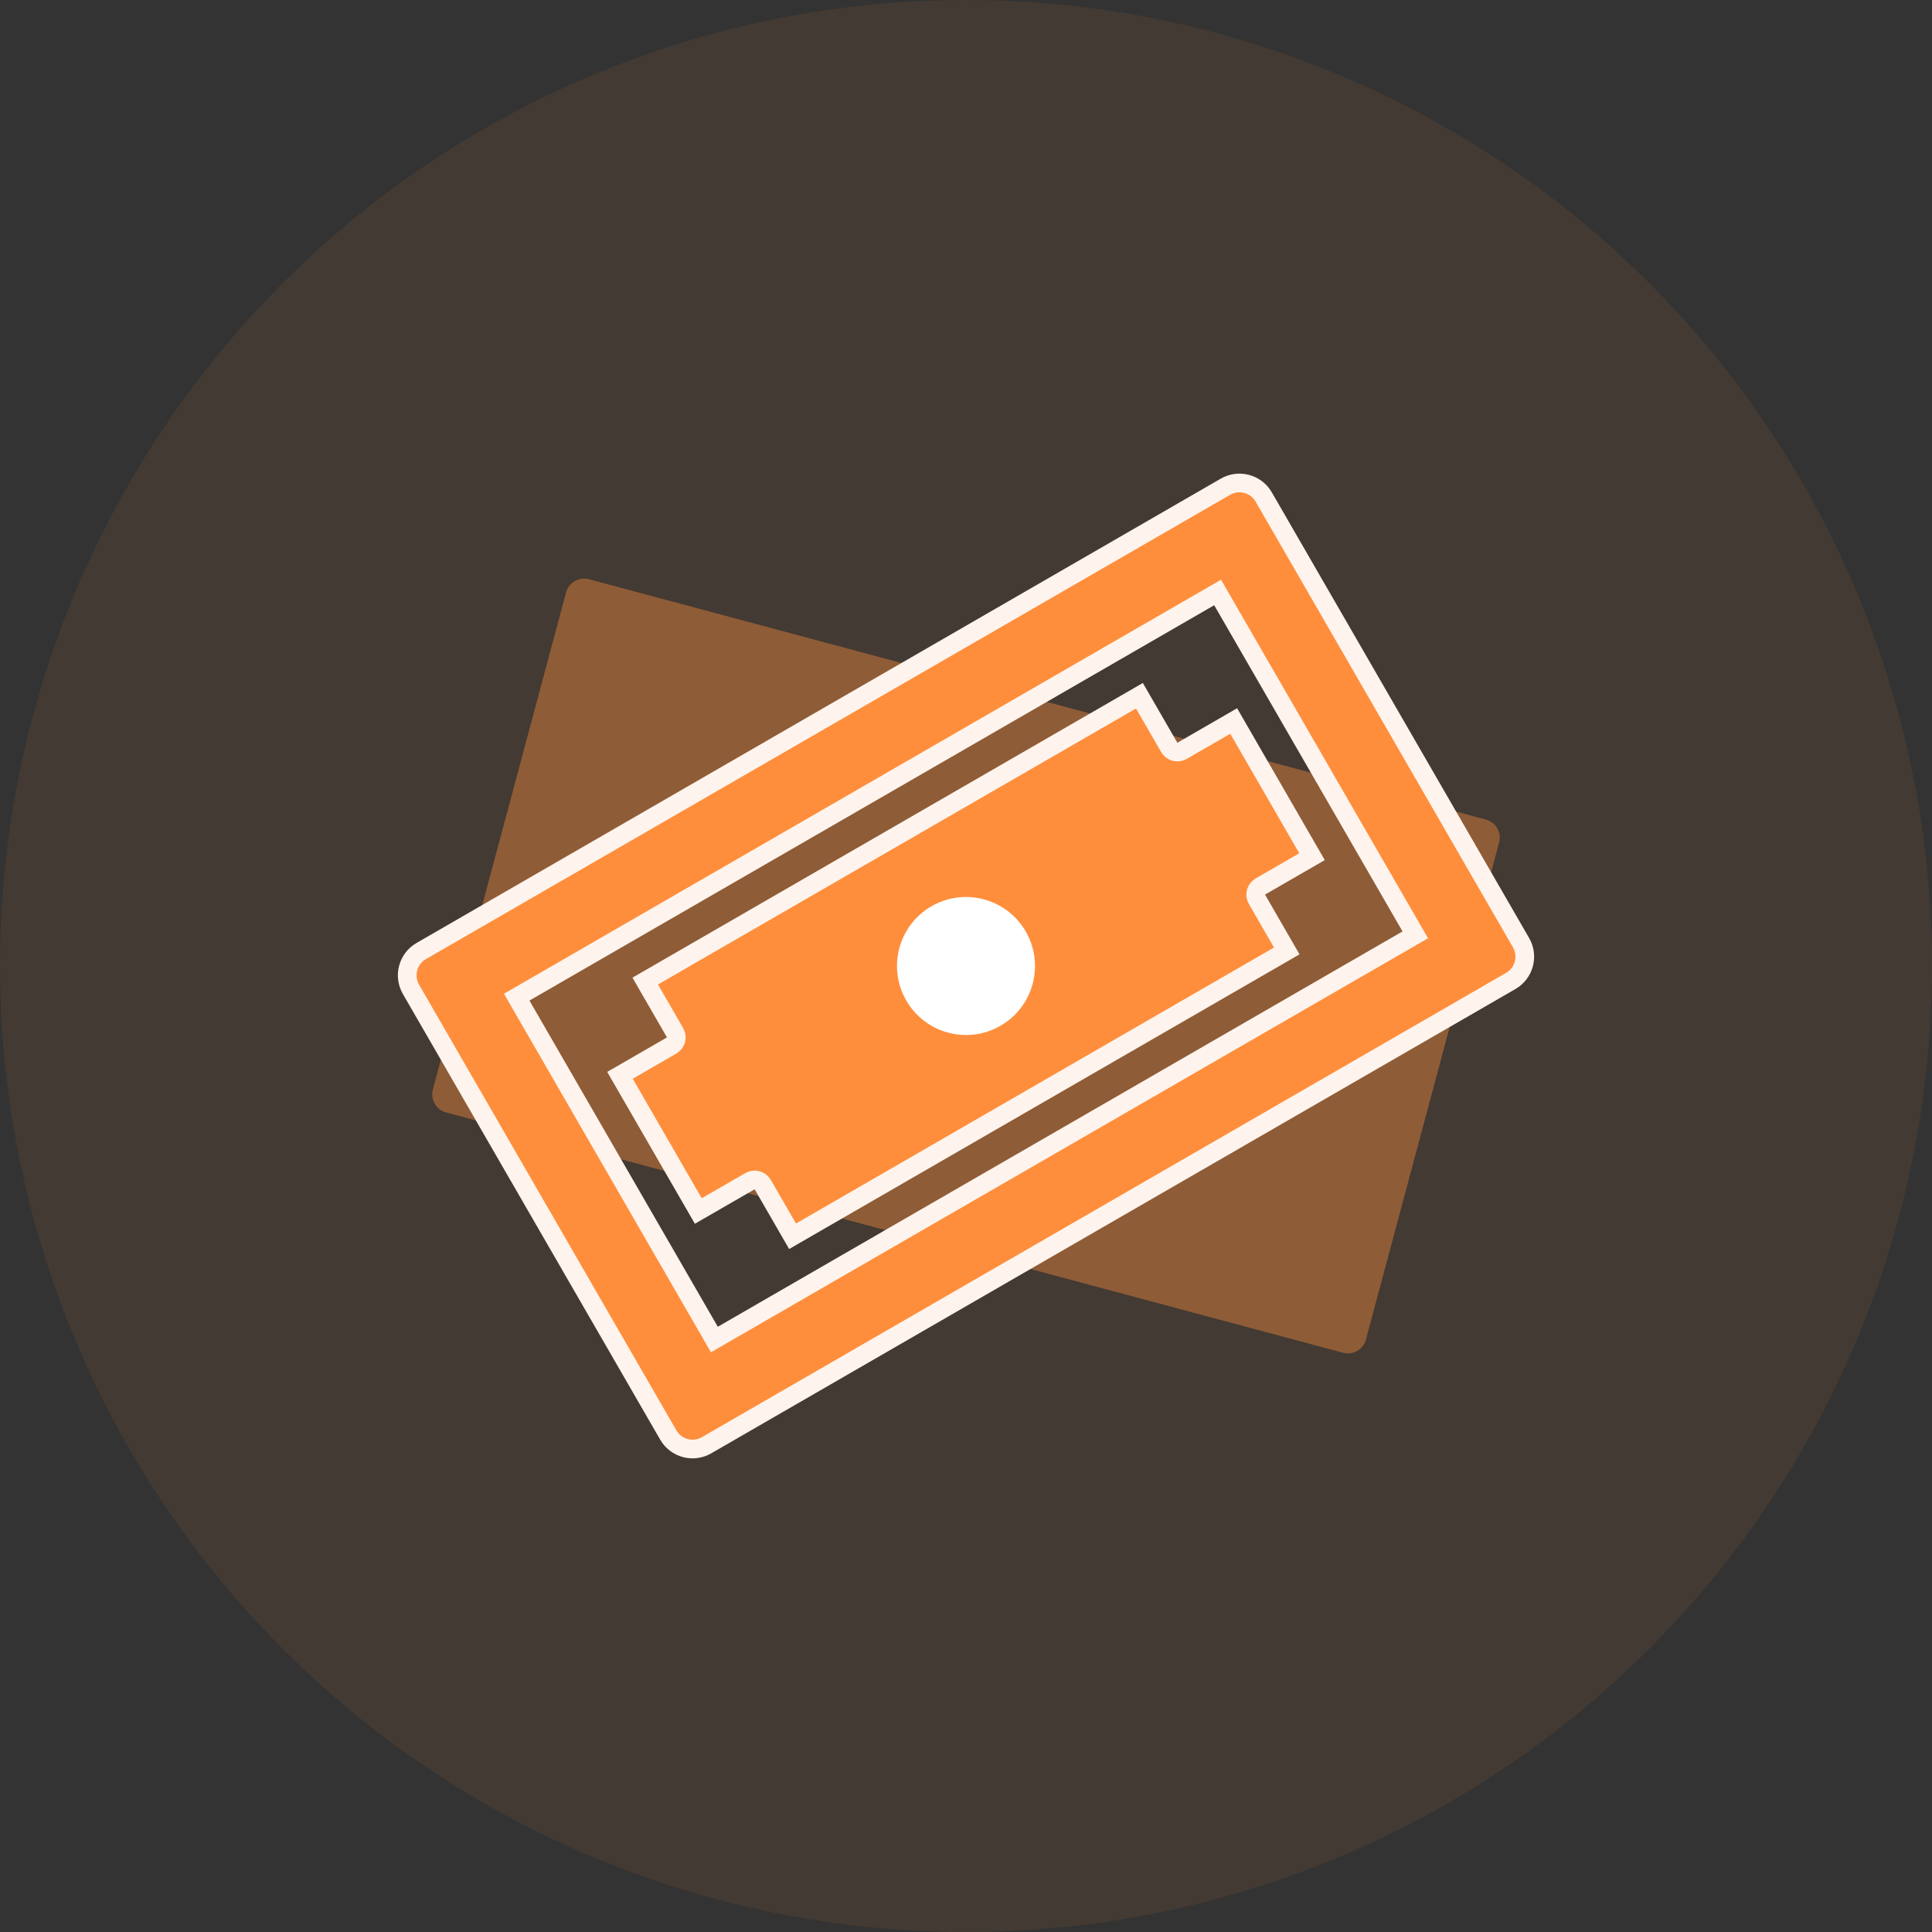
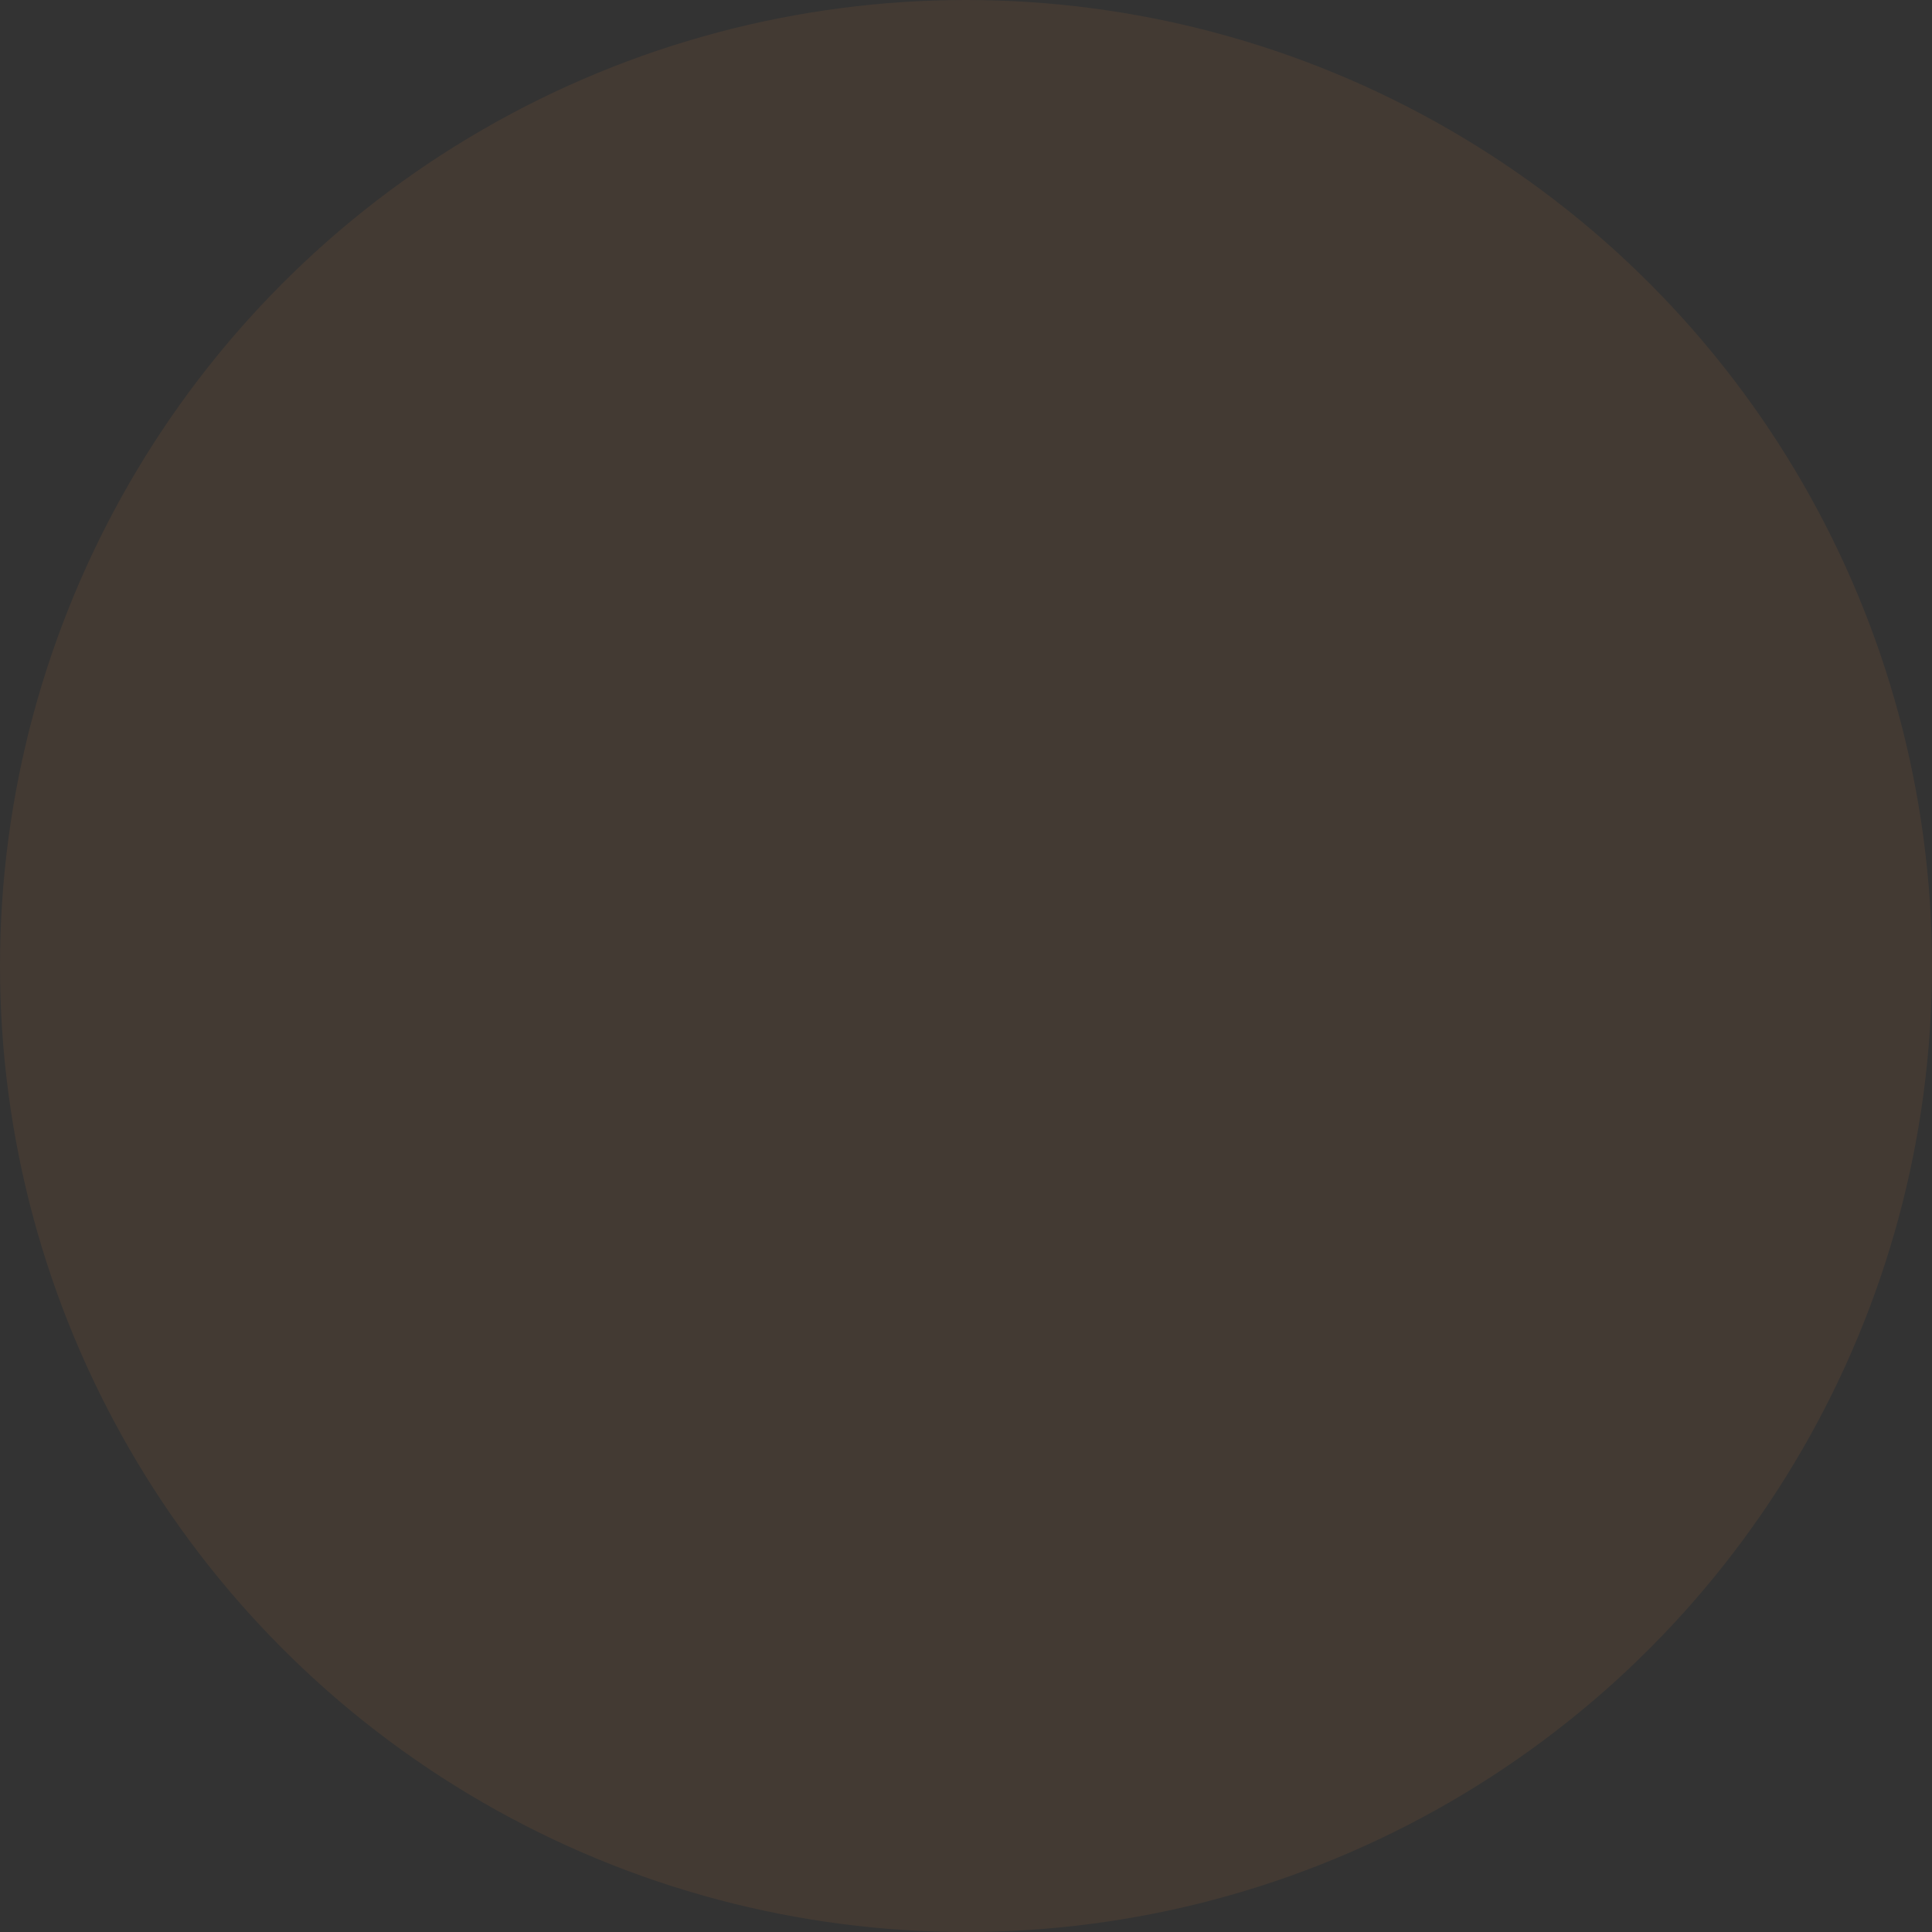
<svg xmlns="http://www.w3.org/2000/svg" width="207px" height="207px" viewBox="0 0 207 207" version="1.1">
  <rect x="0" y="0" width="207" height="207" fill="#333333" stroke="none" />
  <title>Group 3</title>
  <desc>Created with Sketch.</desc>
  <g id="Home" stroke="none" stroke-width="1" fill="none" fill-rule="evenodd">
    <g id="Home-future-state-Copy-21" transform="translate(-13, -1560)">
      <g id="Group-22" transform="translate(-81, 1126)">
        <g id="Group-56" transform="translate(94, 241)">
          <g id="Group-3" transform="translate(0, 193)">
            <circle id="Oval" fill="#FF8E3C" opacity="0.08" cx="103.5" cy="103.5" r="103.5" />
            <g id="Group" transform="translate(103.5, 103.5) rotate(-30) translate(-103.5, -103.5) translate(44.357, 44.357)">
-               <path d="M9.393,29.571 L108.893,29.571 C109.997,29.571 110.893,30.467 110.893,31.571 L110.893,86.714 C110.893,87.819 109.997,88.714 108.893,88.714 L9.393,88.714 C8.288,88.714 7.393,87.819 7.393,86.714 L7.393,31.571 C7.393,30.467 8.288,29.571 9.393,29.571 Z" id="Rectangle" fill="#FF8E3C" opacity="0.4" transform="translate(59.143, 59.143) rotate(-315) translate(-59.143, -59.143) " />
-               <path d="M9.393,28.571 L108.893,28.571 C110.55,28.571 111.893,29.915 111.893,31.571 L111.893,86.714 C111.893,88.371 110.55,89.714 108.893,89.714 L9.393,89.714 C7.736,89.714 6.393,88.371 6.393,86.714 L6.393,31.571 C6.393,29.915 7.736,28.571 9.393,28.571 Z M21.179,67.536 L21.179,50.75 L27.571,50.75 C28.124,50.75 28.571,50.302 28.571,49.75 L28.571,43.357 L89.714,43.357 L89.714,49.75 C89.714,50.302 90.162,50.75 90.714,50.75 L97.107,50.75 L97.107,67.536 L90.714,67.536 C90.162,67.536 89.714,67.983 89.714,68.536 L89.714,74.929 L28.571,74.929 L28.571,68.536 C28.571,67.983 28.124,67.536 27.571,67.536 L21.179,67.536 Z M15.786,37.964 L15.786,80.321 L29.571,80.321 L102.5,80.321 L102.5,37.964 L15.786,37.964 Z" id="Combined-Shape" stroke="#FFF4ED" stroke-width="2" fill="#FF8E3C" />
-               <circle id="Oval" fill="#FFFFFF" transform="translate(59.143, 59.143) rotate(-360) translate(-59.143, -59.143) " cx="59.143" cy="59.143" r="7.393" />
-             </g>
+               </g>
          </g>
        </g>
      </g>
    </g>
  </g>
</svg>